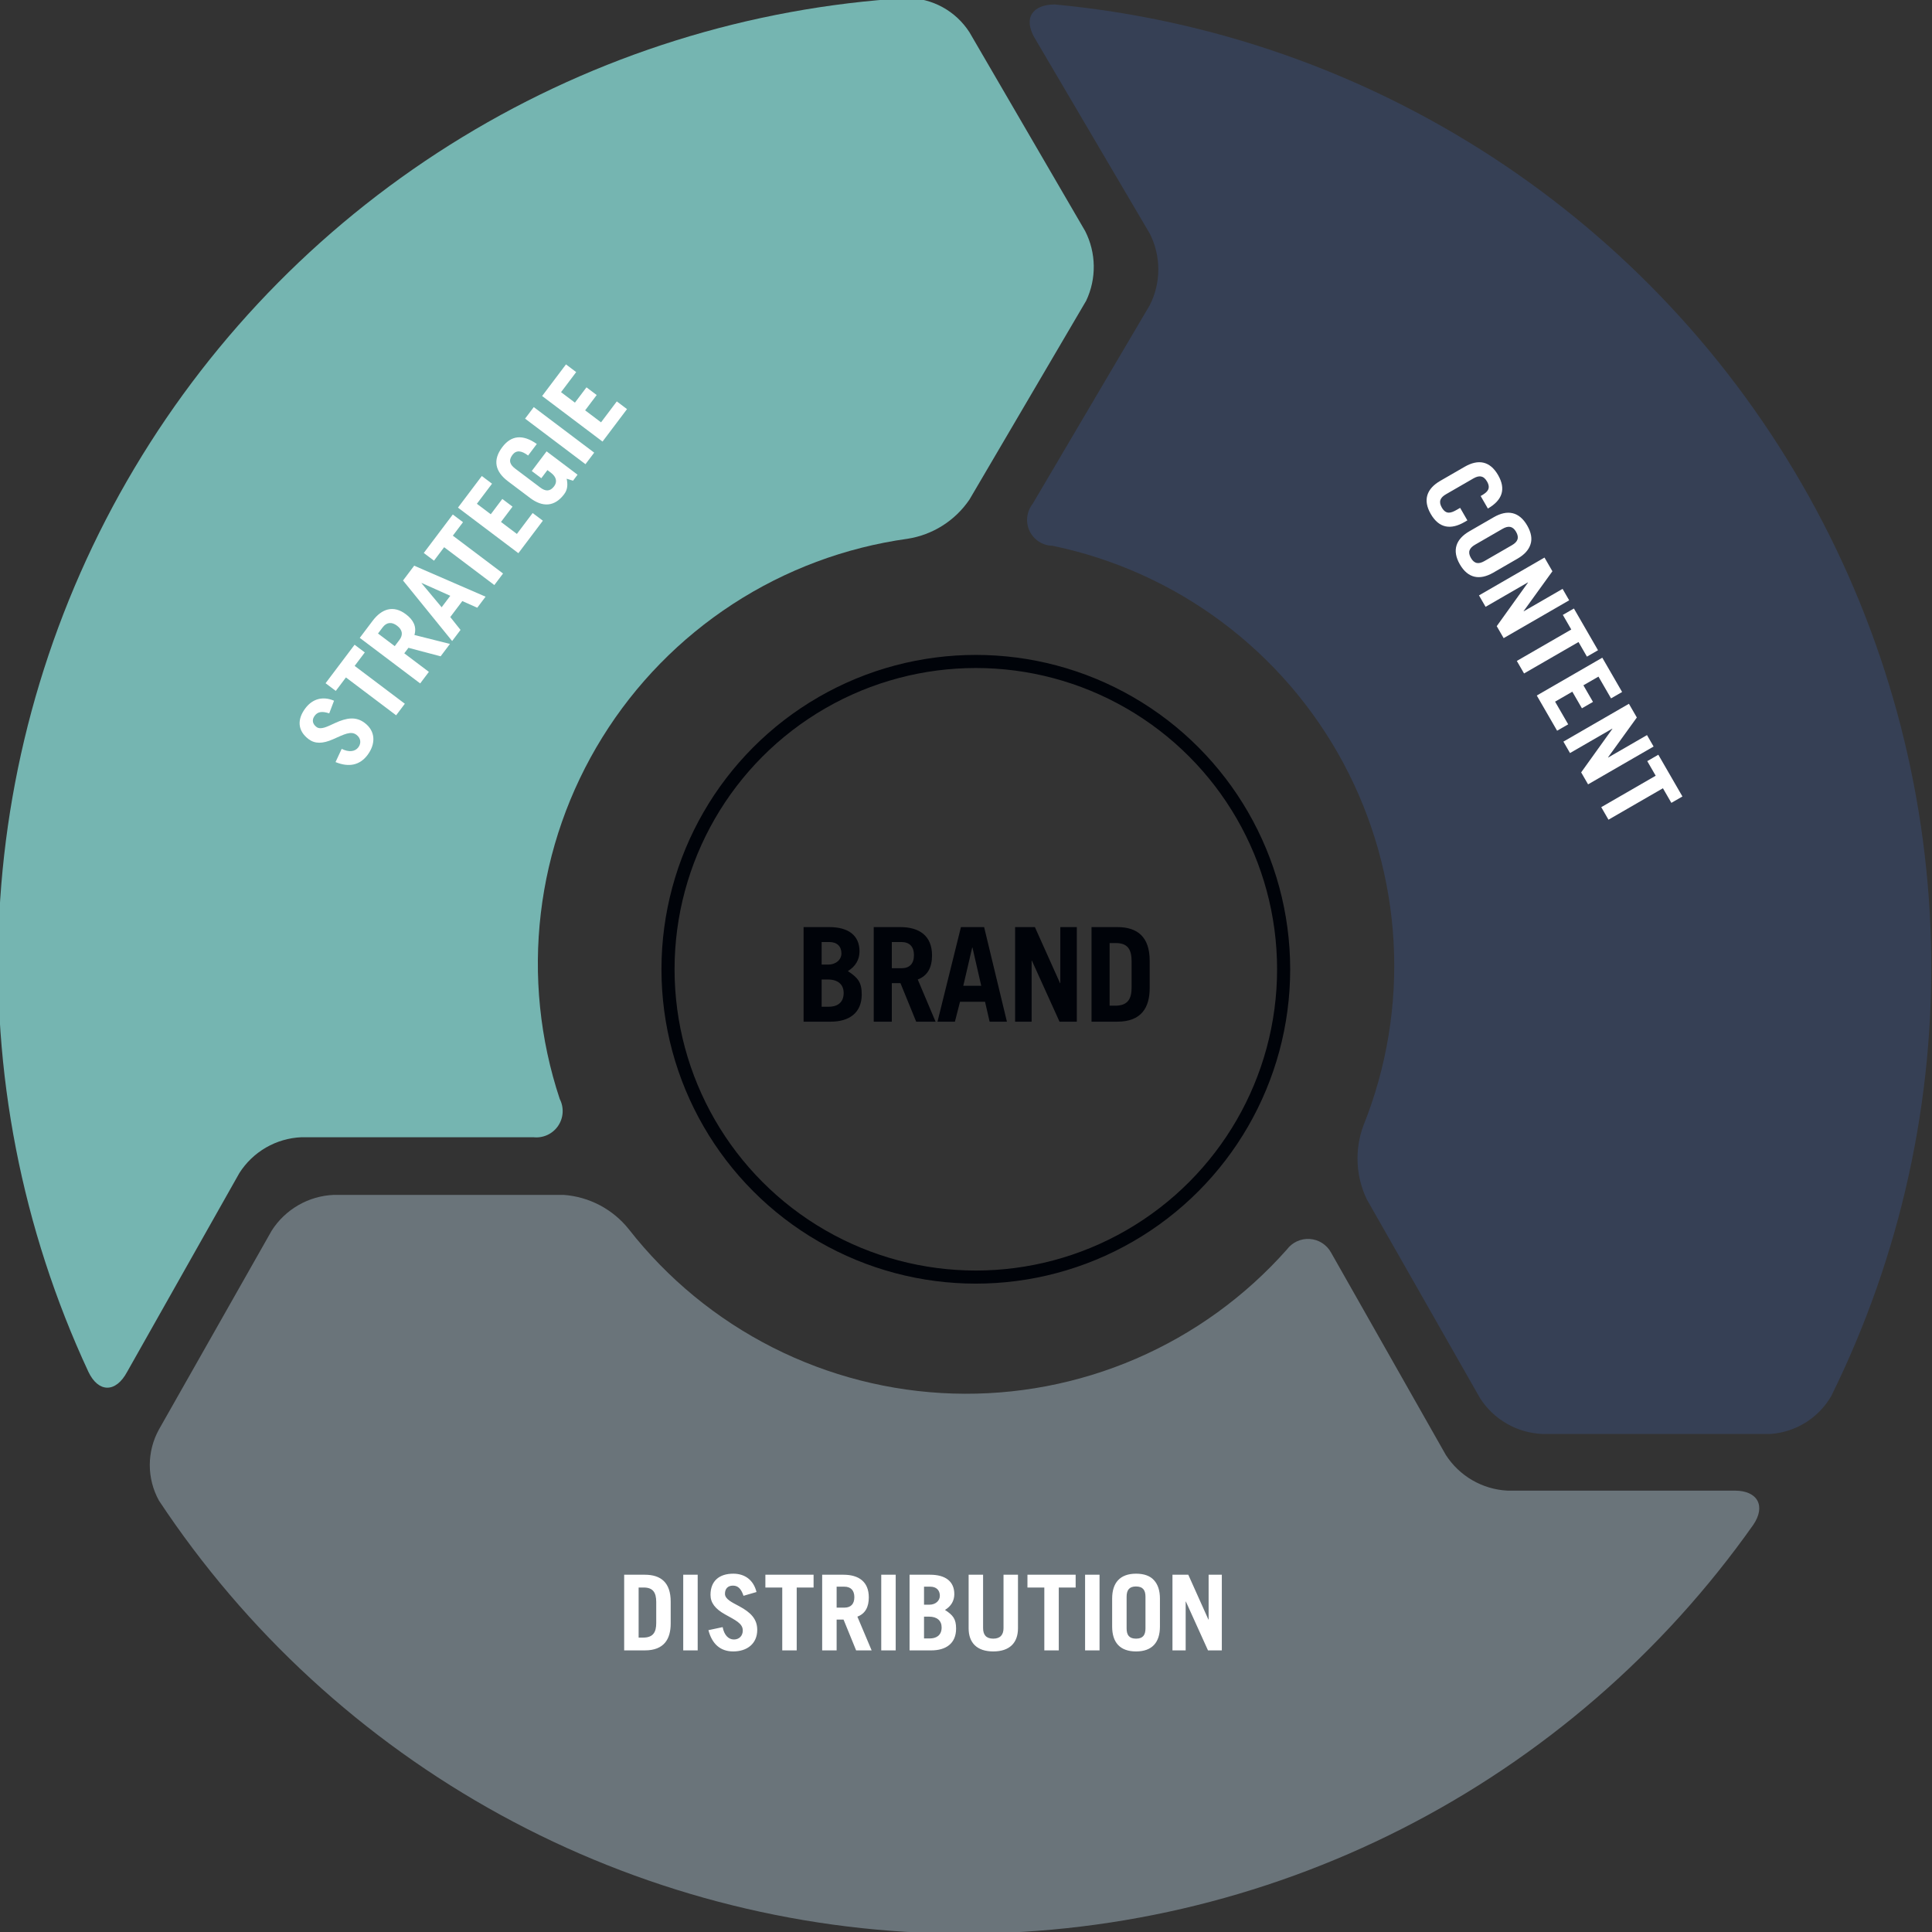
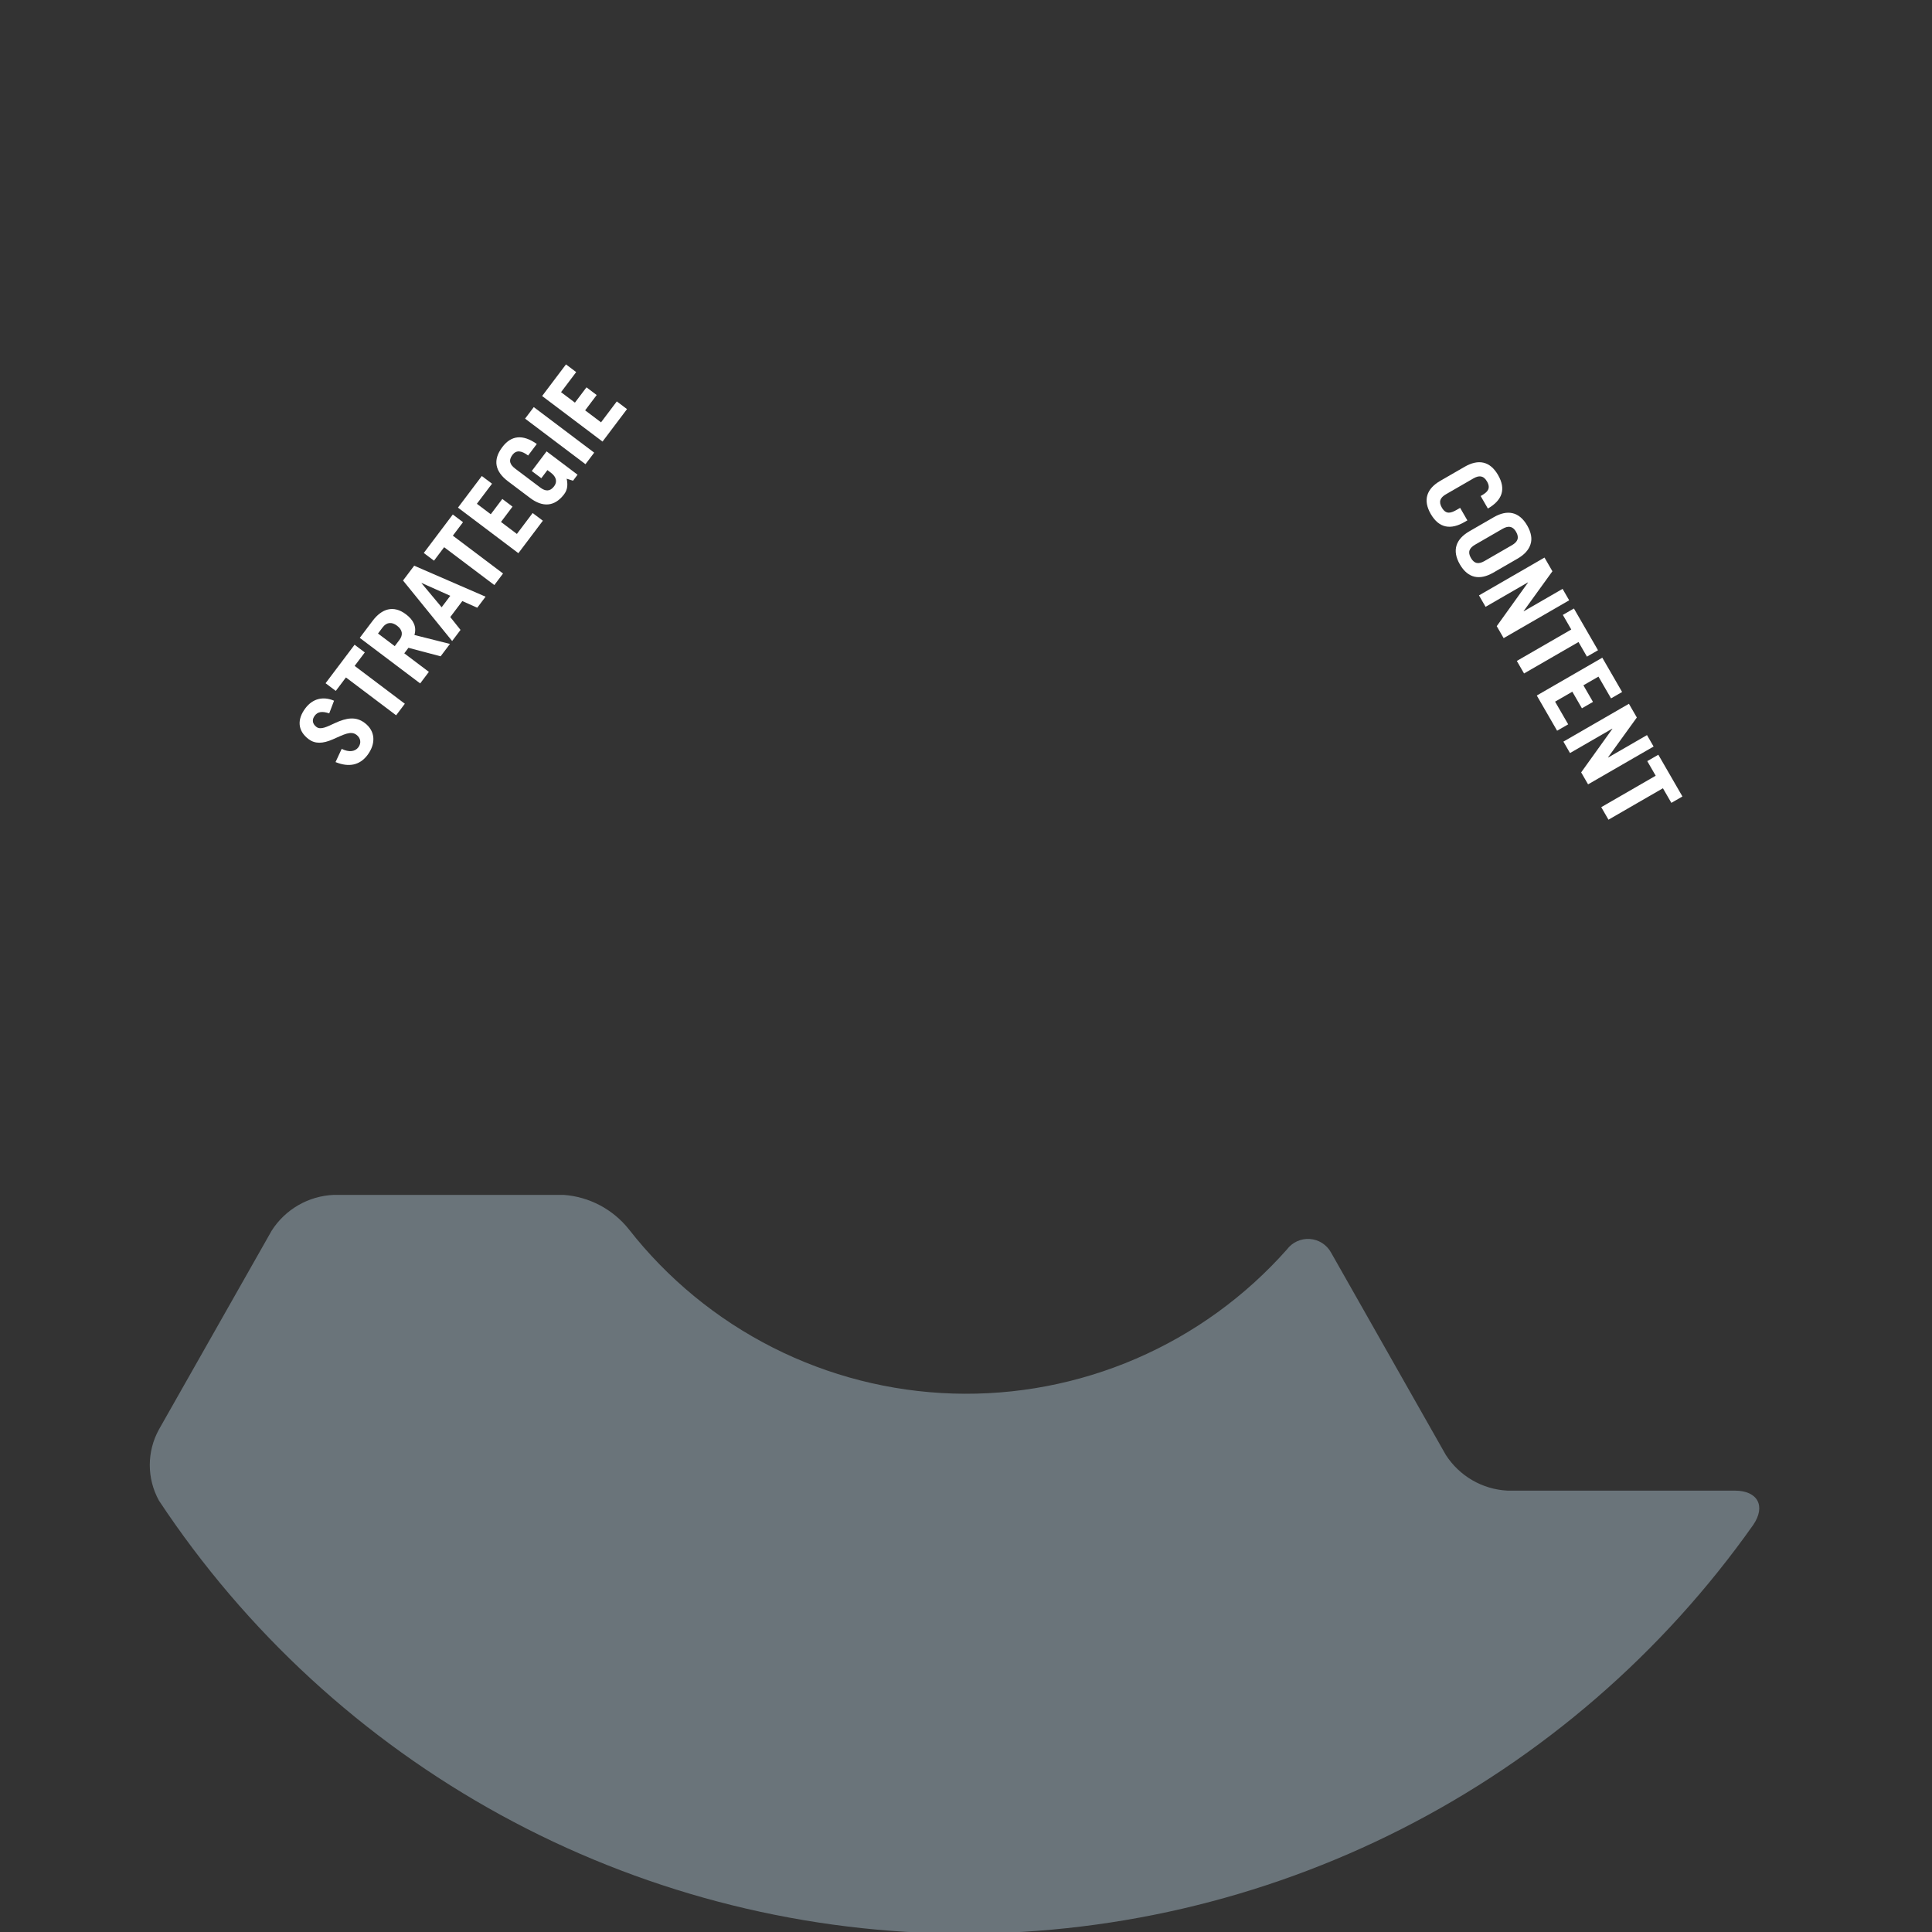
<svg xmlns="http://www.w3.org/2000/svg" width="295" height="295" viewBox="0 0 295 295" fill="none">
  <rect x="0" y="0" width="295" height="295" fill="#333333" stroke="none" />
  <g clip-path="url(#clip0_201:647)">
    <path d="M196.49 190.797C190.123 197.976 182.257 203.666 173.45 207.465C164.642 211.264 155.107 213.079 145.521 212.783C135.935 212.486 126.531 210.084 117.975 205.747C109.418 201.41 101.919 195.244 96.008 187.686C94.802 186.175 93.297 184.931 91.587 184.029C89.878 183.128 88.001 182.59 86.073 182.449H50.962C49.059 182.529 47.203 183.067 45.553 184.019C43.903 184.97 42.506 186.306 41.482 187.913L24.268 218.271C23.352 219.933 22.871 221.8 22.871 223.697C22.871 225.595 23.352 227.462 24.268 229.124C37.506 249.135 55.421 265.614 76.459 277.133C97.498 288.652 121.025 294.864 145.004 295.231C168.982 295.597 192.688 290.107 214.068 279.236C235.448 268.364 253.857 252.44 267.7 232.843C269.671 229.959 268.382 227.606 264.894 227.606H230.161C228.273 227.508 226.435 226.961 224.799 226.011C223.164 225.061 221.779 223.734 220.757 222.142L203.239 191.253C202.915 190.662 202.447 190.163 201.879 189.801C201.311 189.439 200.661 189.225 199.989 189.18C199.317 189.135 198.645 189.259 198.033 189.542C197.422 189.824 196.891 190.256 196.49 190.797Z" fill="#6A747A" />
-     <path d="M279.606 213.186C290.213 191.716 295.443 167.985 294.845 144.041C294.248 120.097 287.84 96.657 276.174 75.743C264.509 54.829 247.936 37.069 227.884 23.992C207.832 10.916 184.904 2.916 161.075 0.683C157.662 0.683 156.221 2.732 157.965 5.768L175.559 35.67C176.419 37.364 176.866 39.236 176.866 41.135C176.866 43.034 176.419 44.906 175.559 46.599L157.662 76.957C157.211 77.534 156.93 78.227 156.85 78.955C156.77 79.684 156.894 80.421 157.209 81.083C157.524 81.745 158.017 82.306 158.633 82.703C159.249 83.1 159.963 83.318 160.695 83.332C170.075 85.272 178.914 89.25 186.589 94.983C194.265 100.716 200.59 108.065 205.117 116.511C209.645 124.958 212.264 134.296 212.791 143.866C213.319 153.437 211.741 163.007 208.168 171.9C207.501 173.712 207.204 175.641 207.295 177.57C207.386 179.5 207.864 181.391 208.699 183.132L225.99 213.49C227.018 215.093 228.416 216.425 230.065 217.376C231.715 218.327 233.568 218.868 235.469 218.954H270.354C272.248 218.818 274.081 218.222 275.693 217.217C277.305 216.212 278.648 214.828 279.606 213.186Z" fill="#364055" />
-     <path d="M165.701 35.291L148.031 4.933C147.003 3.33 145.59 2.011 143.921 1.096C142.251 0.181 140.379 -0.3 138.476 -0.303C114.457 1.133 91.153 8.426 70.595 20.939C50.038 33.452 32.849 50.806 20.526 71.489C8.204 92.171 1.122 115.556 -0.103 139.605C-1.328 163.654 3.342 187.638 13.499 209.468C15.015 212.655 17.67 212.731 19.414 209.468L36.553 179.11C37.577 177.503 38.973 176.167 40.623 175.215C42.274 174.264 44.129 173.726 46.032 173.646H81.448C82.171 173.727 82.902 173.61 83.564 173.308C84.227 173.005 84.794 172.529 85.207 171.929C85.62 171.329 85.862 170.628 85.907 169.901C85.953 169.174 85.801 168.449 85.467 167.802C82.438 158.683 81.451 149.01 82.576 139.467C83.701 129.924 86.91 120.746 91.976 112.583C97.042 104.42 103.841 97.473 111.89 92.234C119.939 86.996 129.042 83.594 138.552 82.269C140.459 81.976 142.285 81.292 143.916 80.26C145.547 79.229 146.948 77.872 148.031 76.274L165.852 45.916C166.639 44.251 167.034 42.428 167.008 40.586C166.982 38.744 166.534 36.933 165.701 35.291Z" fill="#75B5B1" />
    <path d="M46.63 108.143C45.349 109.842 45.422 111.58 47.121 112.861C48.092 113.593 49.266 113.577 50.826 112.89C52.537 112.136 53.575 111.556 54.431 112.202C55.083 112.693 55.202 113.464 54.711 114.116C54.22 114.767 53.279 114.899 52.173 114.346L51.233 116.363C53.27 117.197 54.934 116.849 56.11 115.291C57.371 113.617 57.383 111.662 55.684 110.381C54.355 109.379 52.944 109.577 51.13 110.414C49.993 110.939 48.974 111.493 48.322 111.002C47.709 110.539 47.586 109.906 48.058 109.28C48.52 108.666 49.18 108.562 50.27 108.924L51.005 106.993C49.291 106.262 47.719 106.699 46.63 108.143ZM49.712 104.322L51.271 105.497L52.822 103.44L60.487 109.22L61.816 107.457L54.151 101.677L55.702 99.62L54.143 98.445L49.712 104.322ZM54.933 97.397L64.157 104.352L65.486 102.59L61.73 99.757L62.366 98.914L67.278 100.213L68.704 98.323L63.28 96.958C63.651 95.695 63.129 94.66 61.979 93.793C60.063 92.348 58.286 92.952 56.889 94.804L54.933 97.397ZM60.274 98.659L57.719 96.733L58.422 95.8C59.02 95.008 59.794 94.911 60.624 95.537C61.468 96.173 61.575 96.935 60.987 97.714L60.274 98.659ZM61.538 88.638L69.038 97.88L70.319 96.181L68.753 94.218L70.593 91.778L72.872 92.795L74.143 91.109L63.243 86.377L61.538 88.638ZM64.379 89.016L68.755 90.973L67.435 92.724L64.36 89.042L64.379 89.016ZM64.707 84.435L66.266 85.611L67.817 83.554L75.482 89.333L76.811 87.57L69.146 81.791L70.697 79.734L69.138 78.559L64.707 84.435ZM69.928 77.511L79.152 84.466L82.89 79.509L81.331 78.334L78.923 81.528L76.496 79.698L78.258 77.36L76.7 76.184L74.937 78.522L72.816 76.923L75.128 73.857L73.57 72.682L69.928 77.511ZM76.698 68.268C75.205 70.248 75.587 71.999 77.58 73.502L80.94 76.035C82.869 77.49 84.694 77.383 86.138 75.466C86.688 74.738 86.706 73.97 86.525 73.093L87.494 73.403L88.188 72.483L83.461 68.919L81.197 71.921L82.654 73.019L83.588 71.78L84.124 72.184C84.955 72.811 85.119 73.576 84.609 74.253C83.973 75.096 83.266 75.024 82.499 74.446L78.667 71.556C77.888 70.968 77.592 70.324 78.247 69.456C78.825 68.689 79.628 68.794 80.599 69.526L80.637 69.555L81.966 67.792C79.823 66.276 78.056 66.466 76.698 68.268ZM80.175 63.922L89.398 70.877L90.728 69.115L81.504 62.16L80.175 63.922ZM82.778 60.469L92.002 67.424L95.74 62.467L94.181 61.292L91.773 64.486L89.346 62.656L91.109 60.318L89.55 59.143L87.787 61.48L85.666 59.881L87.978 56.815L86.42 55.64L82.778 60.469Z" fill="white" />
    <path d="M228.744 72.538C227.504 70.391 225.728 70.067 223.636 71.275L219.922 73.419C217.844 74.619 217.23 76.341 218.462 78.475C219.742 80.692 221.547 80.906 223.612 79.714L224.055 79.458L222.951 77.546L222.466 77.826C221.566 78.346 220.801 78.621 220.153 77.499C219.617 76.57 219.932 75.963 220.791 75.468L224.975 73.052C225.821 72.564 226.517 72.586 227.053 73.514C227.693 74.623 227.072 75.148 226.318 75.602L226.083 75.738L227.187 77.65C229.404 76.37 229.976 74.672 228.744 72.538ZM233.189 80.238C231.965 78.118 230.16 77.775 228.081 78.975L224.368 81.119C222.289 82.319 221.676 84.04 222.908 86.174C224.14 88.308 225.937 88.637 228.016 87.437L231.729 85.293C232.768 84.693 233.42 83.966 233.692 83.125C233.978 82.277 233.805 81.305 233.189 80.238ZM229.421 80.751C230.28 80.255 230.971 80.299 231.491 81.2C232.035 82.142 231.706 82.757 230.861 83.245L226.676 85.661C225.817 86.157 225.134 86.126 224.598 85.198C224.062 84.27 224.377 83.663 225.236 83.167L229.421 80.751ZM235.832 85.135L225.827 90.911L226.835 92.657L233.293 88.929L233.309 88.957L228.539 95.609L229.595 97.438L239.6 91.662L238.592 89.916L232.661 93.34L232.645 93.312L237.04 87.228L235.832 85.135ZM240.322 92.913L238.632 93.889L239.92 96.12L231.606 100.92L232.71 102.832L241.024 98.032L242.312 100.263L244.002 99.287L240.322 92.913ZM244.658 100.424L234.654 106.2L237.758 111.576L239.449 110.6L237.449 107.136L240.081 105.616L241.545 108.151L243.236 107.175L241.772 104.64L244.072 103.312L245.992 106.637L247.682 105.661L244.658 100.424ZM248.722 107.463L238.718 113.239L239.726 114.985L246.183 111.257L246.199 111.284L241.43 117.936L242.486 119.765L252.49 113.989L251.482 112.243L245.552 115.667L245.536 115.639L249.93 109.555L248.722 107.463ZM253.213 115.241L251.523 116.217L252.811 118.448L244.497 123.248L245.601 125.16L253.915 120.36L255.203 122.591L256.893 121.615L253.213 115.241Z" fill="white" />
-     <path d="M95.305 240.448V252H98.457C101.401 252 102.409 250.272 102.409 247.888V244.56C102.409 241.632 100.905 240.448 98.457 240.448H95.305ZM97.513 242.4H98.281C99.672 242.4 100.201 243.12 100.201 244.624V247.808C100.201 249.2 99.752 250.048 98.201 250.048H97.513V242.4ZM104.323 240.448V252H106.531V240.448H104.323ZM111.96 240.288C109.832 240.288 108.488 241.392 108.488 243.52C108.488 244.736 109.208 245.664 110.696 246.496C112.328 247.408 113.416 247.888 113.416 248.96C113.416 249.776 112.872 250.336 112.056 250.336C111.24 250.336 110.568 249.664 110.344 248.448L108.168 248.912C108.728 251.04 110.008 252.16 111.96 252.16C114.056 252.16 115.624 250.992 115.624 248.864C115.624 247.2 114.616 246.192 112.856 245.248C111.752 244.656 110.696 244.176 110.696 243.36C110.696 242.592 111.128 242.112 111.912 242.112C112.68 242.112 113.16 242.576 113.528 243.664L115.512 243.088C115.064 241.28 113.768 240.288 111.96 240.288ZM116.867 240.448V242.4H119.443V252H121.651V242.4H124.227V240.448H116.867ZM125.539 240.448V252H127.747V247.296H128.803L130.723 252H133.091L130.915 246.848C132.147 246.384 132.659 245.344 132.659 243.904C132.659 241.504 131.107 240.448 128.787 240.448H125.539ZM127.747 245.472V242.272H128.915C129.907 242.272 130.451 242.832 130.451 243.872C130.451 244.928 129.907 245.472 128.931 245.472H127.747ZM134.558 240.448V252H136.766V240.448H134.558ZM138.883 240.448V252H142.195C144.419 252 145.987 250.96 145.987 248.672C145.987 247.2 145.523 246.624 144.291 245.824C145.219 245.264 145.715 244.432 145.715 243.408C145.715 241.472 144.371 240.448 142.019 240.448H138.883ZM141.091 242.272H142.035C142.963 242.272 143.507 242.8 143.507 243.664C143.507 244.416 142.851 245.024 141.907 245.024H141.091V242.272ZM141.091 246.848H141.859C143.075 246.848 143.779 247.456 143.779 248.496C143.779 249.792 142.851 250.176 141.987 250.176H141.091V246.848ZM147.901 240.448V248.624C147.901 250.832 149.165 252.16 151.661 252.16C154.157 252.16 155.437 250.848 155.437 248.624V240.448H153.229V248.592C153.229 249.584 152.765 250.208 151.661 250.208C150.541 250.208 150.109 249.584 150.109 248.592V240.448H147.901ZM156.883 240.448V242.4H159.459V252H161.667V242.4H164.243V240.448H156.883ZM165.683 240.448V252H167.891V240.448H165.683ZM173.464 240.288C171.016 240.288 169.816 241.68 169.816 244.08V248.368C169.816 250.768 171 252.16 173.464 252.16C175.928 252.16 177.112 250.768 177.112 248.368V244.08C177.112 242.88 176.808 241.952 176.216 241.296C175.624 240.624 174.696 240.288 173.464 240.288ZM172.024 243.808C172.024 242.816 172.408 242.24 173.448 242.24C174.536 242.24 174.904 242.832 174.904 243.808V248.64C174.904 249.632 174.536 250.208 173.464 250.208C172.392 250.208 172.024 249.632 172.024 248.64V243.808ZM179.026 240.448V252H181.042V244.544H181.074L184.45 252H186.562V240.448H184.546V247.296H184.514L181.442 240.448H179.026Z" fill="white" />
-     <circle cx="149" cy="148" r="47" stroke="#000309" stroke-width="2" />
-     <path d="M122.7 141.56V156H126.84C129.62 156 131.58 154.7 131.58 151.84C131.58 150 131 149.28 129.46 148.28C130.62 147.58 131.24 146.54 131.24 145.26C131.24 142.84 129.56 141.56 126.62 141.56H122.7ZM125.46 143.84H126.64C127.8 143.84 128.48 144.5 128.48 145.58C128.48 146.52 127.66 147.28 126.48 147.28H125.46V143.84ZM125.46 149.56H126.42C127.94 149.56 128.82 150.32 128.82 151.62C128.82 153.24 127.66 153.72 126.58 153.72H125.46V149.56ZM133.413 141.56V156H136.173V150.12H137.493L139.893 156H142.853L140.133 149.56C141.673 148.98 142.313 147.68 142.313 145.88C142.313 142.88 140.373 141.56 137.473 141.56H133.413ZM136.173 147.84V143.84H137.633C138.873 143.84 139.553 144.54 139.553 145.84C139.553 147.16 138.873 147.84 137.653 147.84H136.173ZM146.727 141.56L143.147 156H145.807L146.587 152.96H150.407L151.107 156H153.747L150.267 141.56H146.727ZM148.487 144.68L149.827 150.52H147.087L148.447 144.68H148.487ZM155 141.56V156H157.52V146.68H157.56L161.78 156H164.42V141.56H161.9V150.12H161.86L158.02 141.56H155ZM166.667 141.56V156H170.607C174.287 156 175.547 153.84 175.547 150.86V146.7C175.547 143.04 173.667 141.56 170.607 141.56H166.667ZM169.427 144H170.387C172.127 144 172.787 144.9 172.787 146.78V150.76C172.787 152.5 172.227 153.56 170.287 153.56H169.427V144Z" fill="#000309" />
  </g>
  <defs>
    <clipPath id="clip0_201:647">
      <rect width="295" height="295" fill="white" />
    </clipPath>
  </defs>
</svg>